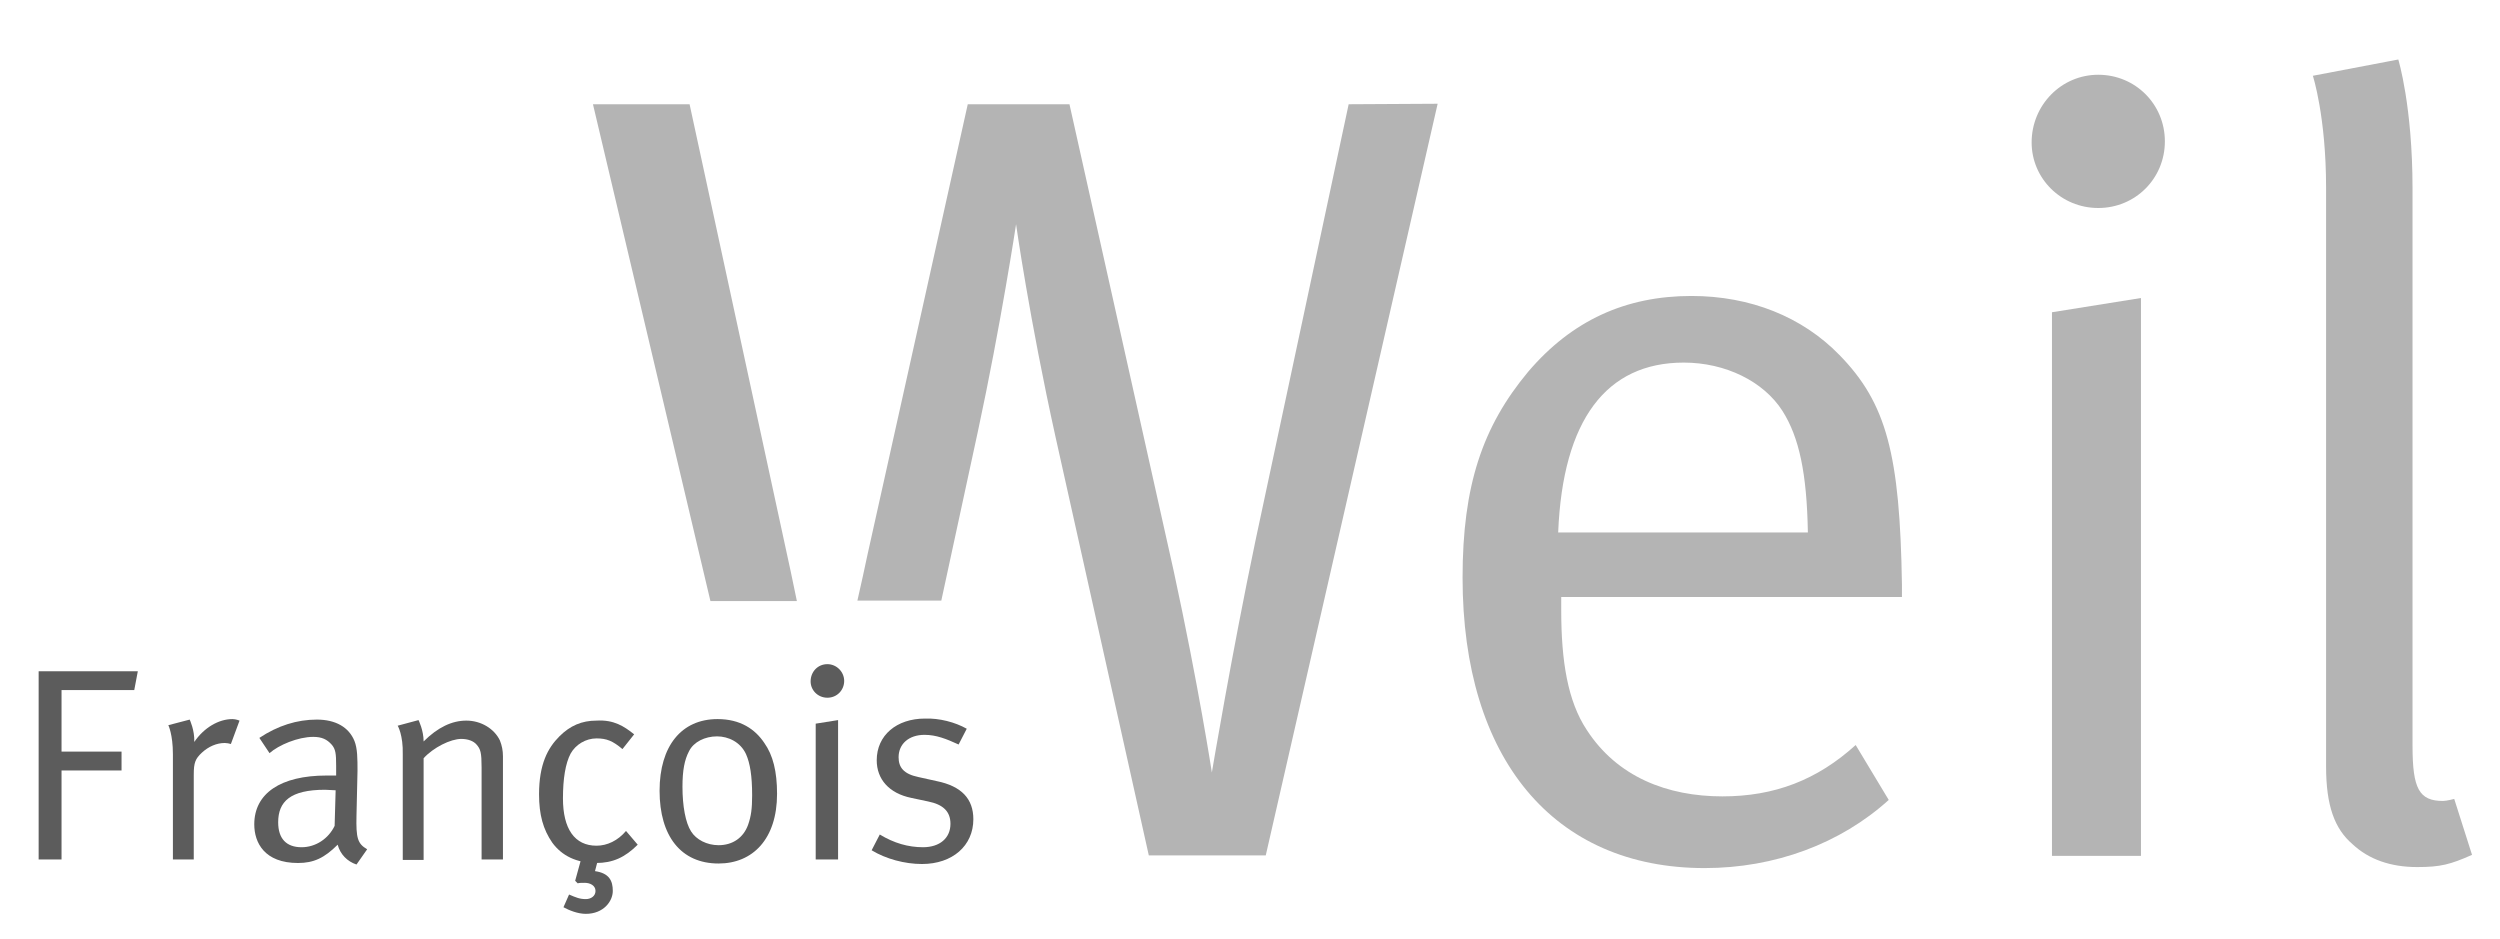
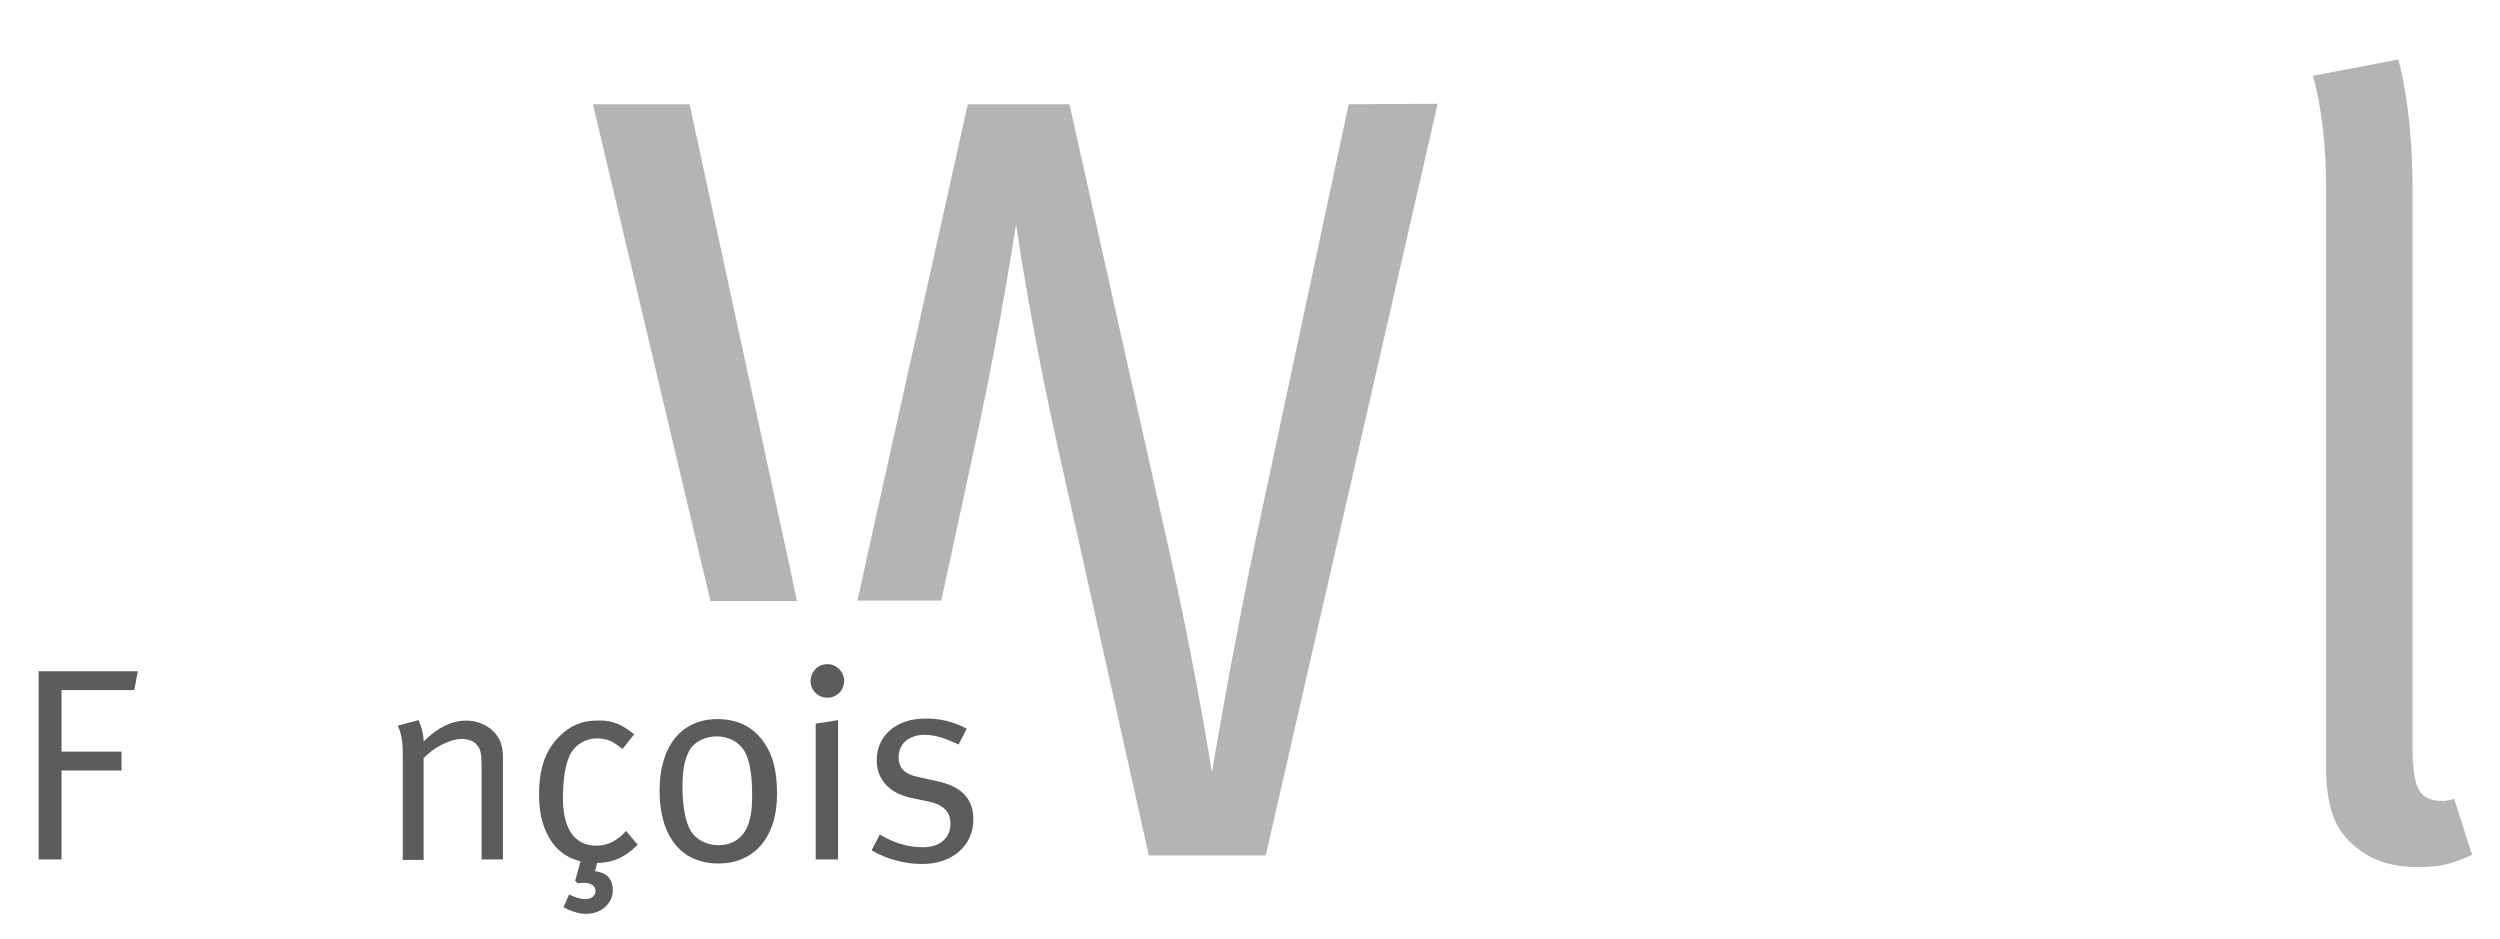
<svg xmlns="http://www.w3.org/2000/svg" version="1.1" id="Calque_1" x="0px" y="0px" viewBox="0 0 491.6 184.6" style="enable-background:new 0 0 491.6 184.6;" xml:space="preserve">
  <style type="text/css">
	.st0{fill:#B4B4B4;}
	.st1{fill:#5C5C5C;}
	.st2{fill:none;}
</style>
-   <path class="st0" d="M306.4,104.7h49.1c-0.2-11.6-1.7-18.7-5-23.9c-3.7-5.8-11.2-9.5-19.4-9.5C315.9,71.3,307.3,82.5,306.4,104.7   M364.9,146.5l6.5,10.8c-9.5,8.6-22.4,13.4-36.2,13.4c-29.7,0-47.6-21.5-47.6-57.1c0-18.1,3.9-29.7,12.9-40.5  c8.6-10.1,19.2-14.9,32.1-14.9c11.6,0,21.8,4.1,29.1,11.6c9.3,9.5,11.9,19.6,12.3,45.2v2.4h-67v2.6c0,10.1,1.3,17.9,5,23.5  c6,9.3,15.9,13.1,26.7,13.1C348.9,156.6,357.3,153.4,364.9,146.5" />
-   <path class="st0" d="M412.6,14.7c7.3,0,13.1,5.8,13.1,13.1c0,7.3-5.8,13.1-13.1,13.1s-13.1-5.8-13.1-12.9  C399.5,20.7,405.3,14.7,412.6,14.7 M403.5,61.4l17.5-2.8v109.7h-17.5V61.4z" />
  <path class="st0" d="M474.4,146.7c0,8.4,1.3,10.8,6,10.8c0.7,0,2.2-0.4,2.2-0.4l3.5,11c-4.3,1.9-6.2,2.4-10.8,2.4  c-5.2,0-9.5-1.5-12.7-4.5c-3.5-3-5.2-7.5-5.2-15.3V36.9c0-14-2.6-22-2.6-22l16.8-3.2c0,0,2.8,9.1,2.8,25.4V146.7z" />
  <polygon class="st1" points="7.6,132 27.1,132 26.4,135.7 12.1,135.7 12.1,147.8 23.9,147.8 23.9,151.5 12.1,151.5 12.1,169   7.6,169 " />
-   <path class="st1" d="M33.1,142.6l4.2-1.1c0,0,1,2.1,0.9,4.4c1.9-2.8,4.8-4.5,7.5-4.5c0.7,0,1.4,0.3,1.4,0.3l-1.7,4.6  c-0.3-0.1-0.8-0.2-1.2-0.2c-1.6,0-3.2,0.7-4.5,1.9s-1.6,2-1.6,4.3V169H34v-20.7C34,144.4,33.1,142.6,33.1,142.6" />
-   <path class="st1" d="M66,155.4c-0.7,0-1.4-0.1-2.1-0.1c-6.8,0-9.2,2.3-9.2,6.4c0,3.2,1.6,4.9,4.6,4.9c2.8,0,5.3-1.7,6.5-4.2  L66,155.4z M51,145.1c3.6-2.4,7.4-3.6,11.3-3.6c3.7,0,6.3,1.5,7.4,4.2c0.6,1.5,0.6,3.5,0.6,5.9l-0.2,8.8c-0.1,4.4,0.2,5.5,2.1,6.6  l-2.1,3c-1.8-0.6-3.2-2-3.7-3.9c-2.6,2.6-4.7,3.6-7.8,3.6c-6.6,0-8.6-4-8.6-7.6c0-6.1,5.2-9.6,14.2-9.6c1.1,0,1.9,0,1.9,0v-1.9  c0-2.4-0.1-3.3-0.9-4.2c-0.9-1-1.9-1.5-3.6-1.5c-3,0-6.8,1.6-8.6,3.2L51,145.1z" />
  <path class="st1" d="M78.2,142.7l4.1-1.1c0,0,1,2,1,4.2c2.8-2.8,5.6-4.1,8.4-4.1c2.9,0,5.5,1.6,6.6,3.9c0.4,1,0.6,2,0.6,3.1V169  h-4.2v-18.1c0-2.9-0.2-3.6-1-4.5c-0.6-0.7-1.7-1.1-3-1.1c-2.1,0-5.5,1.7-7.4,3.8v20h-4.1v-20.7C79.3,144.5,78.2,142.7,78.2,142.7" />
  <path class="st1" d="M117.6,169l-0.6,2.3c2.8,0.4,3.5,1.9,3.5,3.9c0,2-1.8,4.5-5.3,4.5c-1.6,0-3.3-0.7-4.4-1.3l1.1-2.5  c1.4,0.6,2.1,0.9,3.3,0.9c1,0,1.9-0.6,1.9-1.6c0-1.1-1.1-1.6-2.1-1.6c-0.6,0-1.1,0-1.4,0.1l-0.5-0.5l1.1-4L117.6,169L117.6,169z   M124.7,144.4l-2.3,2.9c-1.9-1.6-3.1-2.1-5.1-2.1c-2.1,0-4.1,1.2-5.1,3c-1,1.9-1.5,4.9-1.5,8.8c0,6,2.3,9.3,6.6,9.3  c2.1,0,4.2-1,5.8-2.9l2.3,2.7c-2.5,2.5-4.9,3.6-8.2,3.6c-3.8,0-6.7-1.4-8.6-4c-1.8-2.6-2.6-5.5-2.6-9.5c0-5.9,1.7-9.1,4-11.4  c2.1-2.1,4.4-3.1,7.3-3.1C120.7,141.5,122.7,142.8,124.7,144.4" />
  <path class="st1" d="M141,144.8c-2.4,0-4.6,1.1-5.5,2.9c-0.9,1.7-1.3,3.8-1.3,7c0,3.8,0.6,7.1,1.7,8.8c1,1.6,3.1,2.7,5.4,2.7  c2.8,0,4.9-1.5,5.8-4c0.6-1.7,0.8-3.2,0.8-5.8c0-3.8-0.4-6.3-1.2-8.1C145.6,145.9,143.2,144.8,141,144.8 M141.1,141.4  c4.5,0,7.4,2,9.2,4.7c1.7,2.4,2.5,5.6,2.5,10c0,8.9-4.8,13.7-11.5,13.7c-7.4,0-11.6-5.4-11.6-14.3  C129.7,146.7,134,141.4,141.1,141.4" />
  <path class="st1" d="M162.7,130.6c1.8,0,3.3,1.5,3.3,3.3s-1.4,3.3-3.3,3.3s-3.3-1.5-3.3-3.2C159.4,132.1,160.8,130.6,162.7,130.6   M160.4,142.3l4.4-0.7V169h-4.4V142.3z" />
  <path class="st1" d="M190.1,143.3l-1.6,3.1c-2.4-1.1-4.4-1.9-6.7-1.9c-3.1,0-5.1,1.8-5.1,4.4c0,2,1,3.3,3.9,3.9l3.6,0.8  c4.9,1,7.2,3.5,7.2,7.5c0,5.2-4.1,8.8-10.1,8.8c-3.4,0-7.1-1-9.9-2.7l1.6-3.1c2.8,1.7,5.6,2.5,8.5,2.5c3.3,0,5.4-1.8,5.4-4.6  c0-2.4-1.4-3.8-4.4-4.4l-3.3-0.7c-4.4-0.9-6.8-3.7-6.8-7.4c0-4.9,3.9-8.2,9.5-8.2C184.7,141.2,187.8,142,190.1,143.3" />
  <path class="st0" d="M265.2,20.5l-18.3,85.7c-4.7,22.4-8.6,45.7-8.6,45.7s-2.6-17-7.5-39.6l-20.5-91.8h-20L170.6,109  c-0.6,2.9-1.3,6-2,9.1h16.5l7.2-33.3c4.5-20.9,7.5-40.7,7.5-40.7s2.6,18.5,7.8,42l18.3,82.1h23l33.8-147.8L265.2,20.5L265.2,20.5z" />
  <path class="st0" d="M154.3,106.9l-18.7-86.4h-19l23.1,97.7h17C155.9,114.3,155.1,110.5,154.3,106.9" />
  <rect x="-0.1" y="-0.3" class="st2" width="492.1" height="185.2" />
</svg>